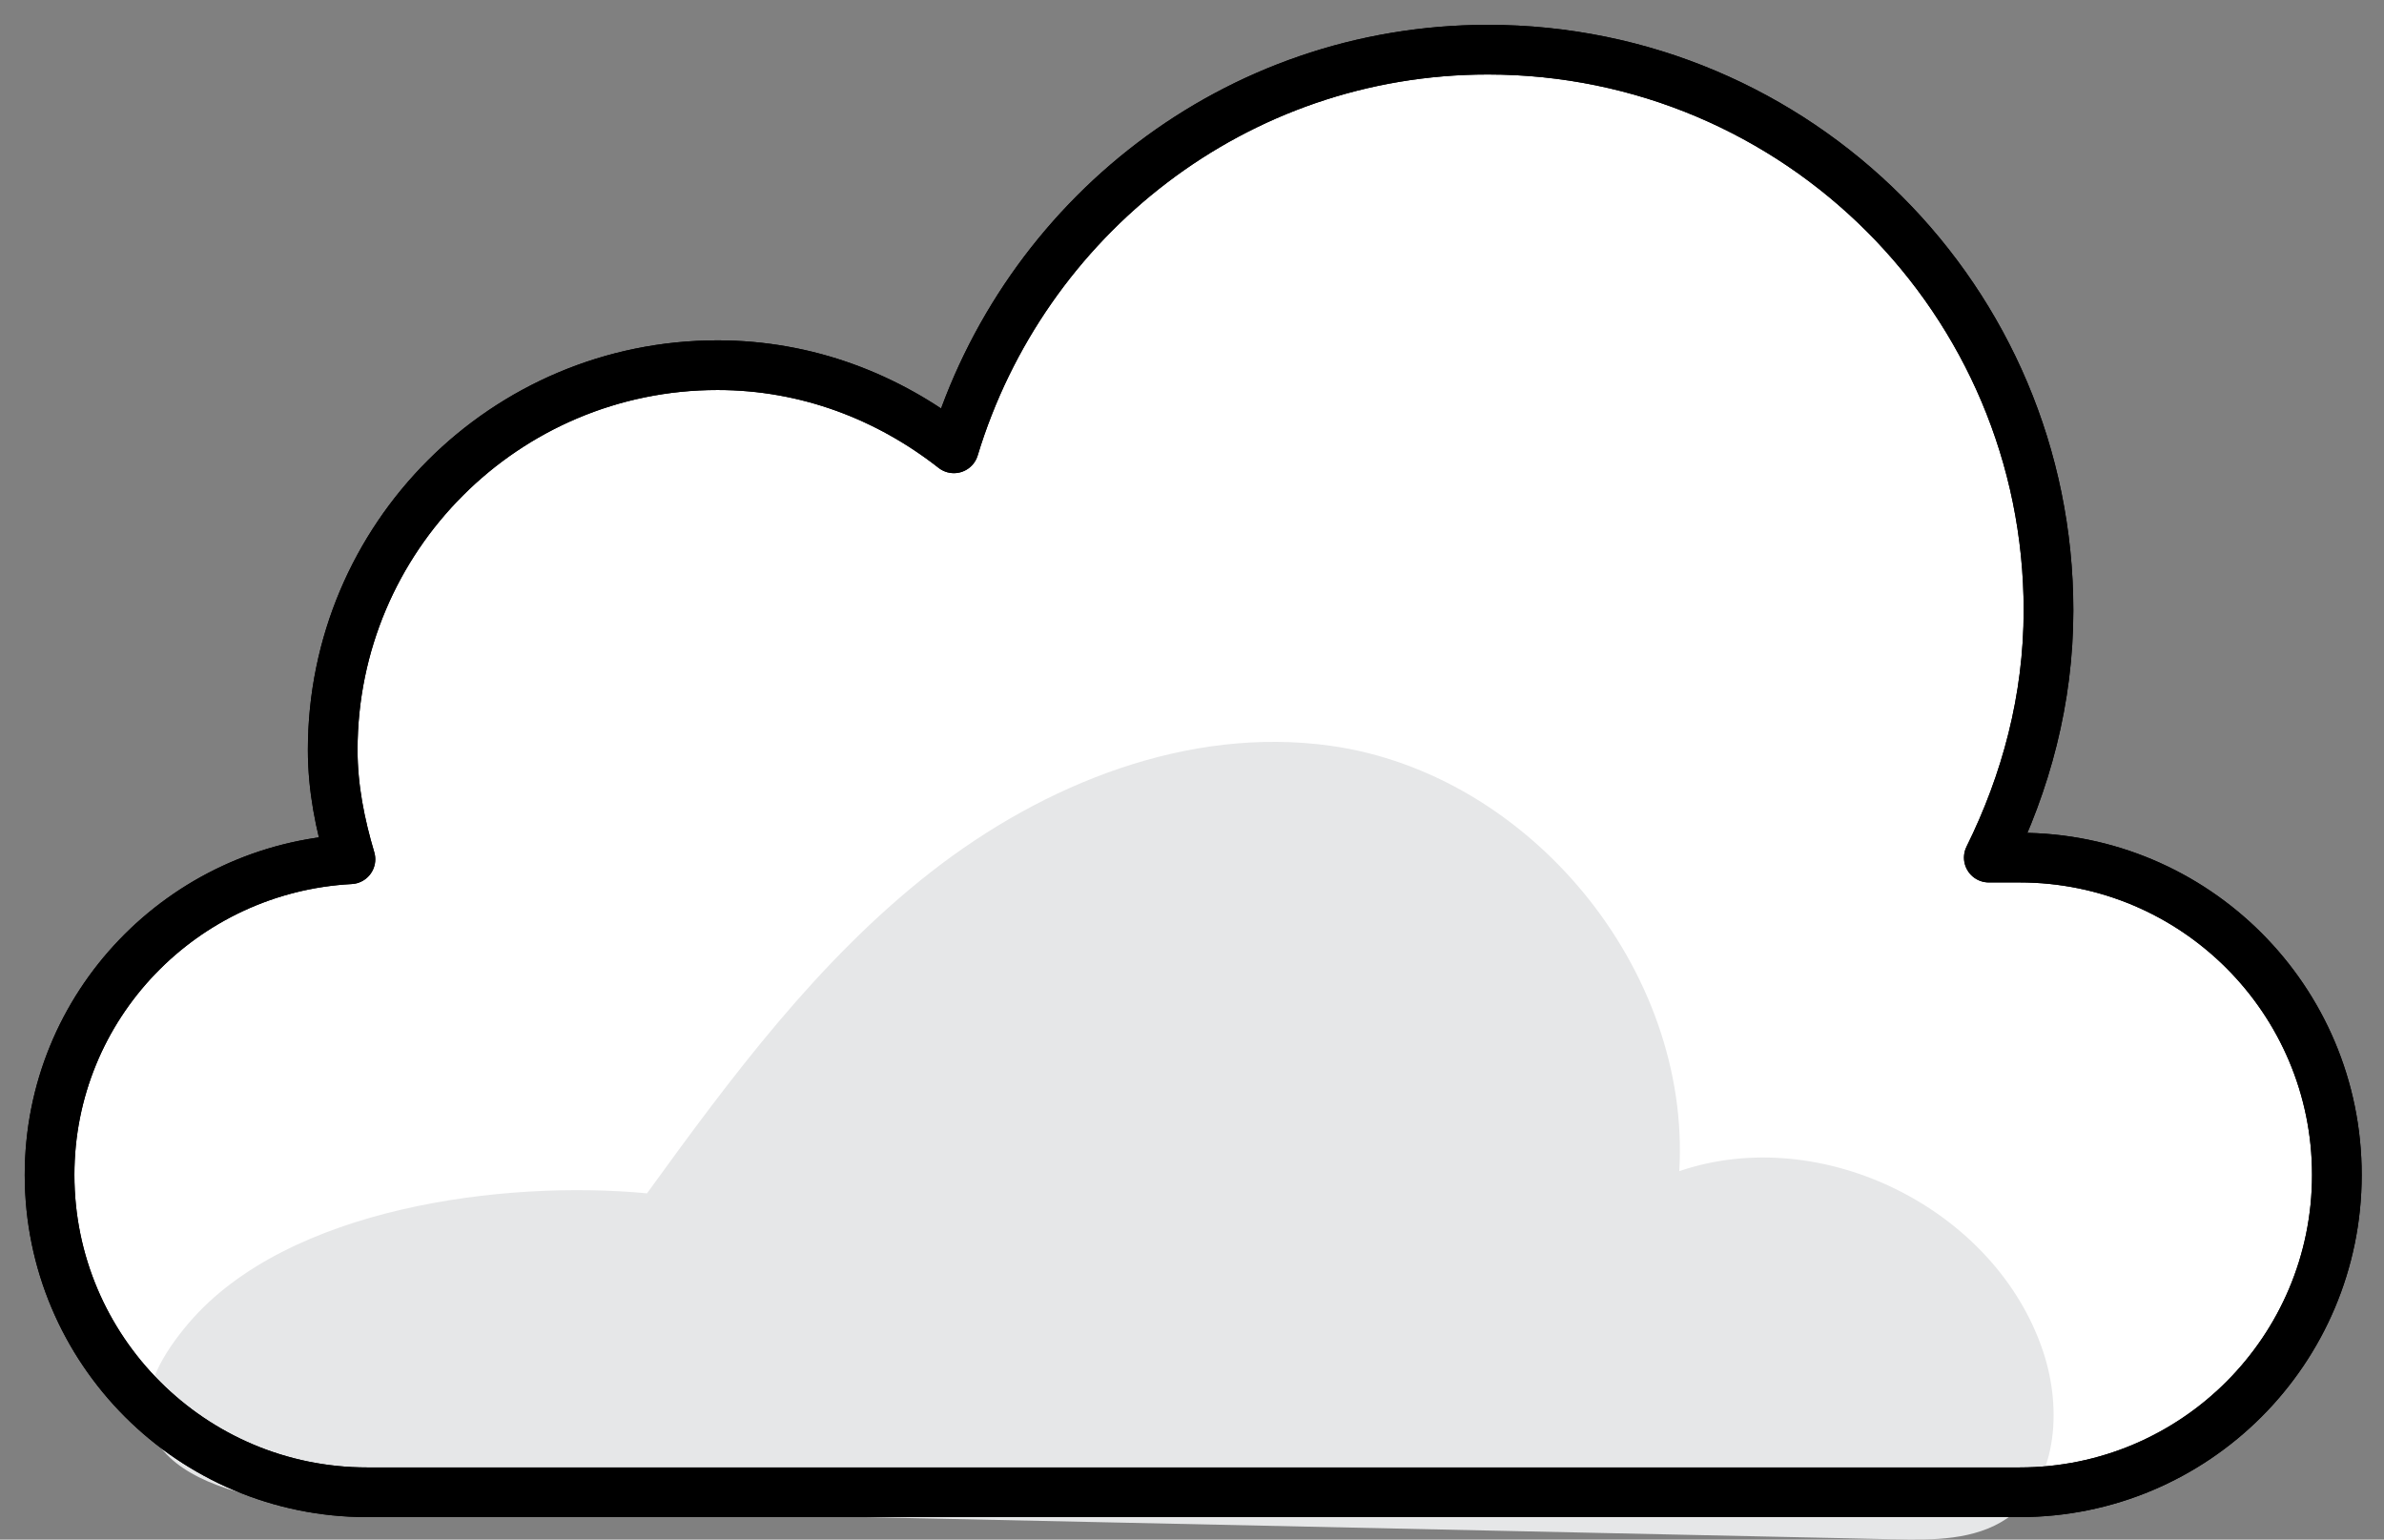
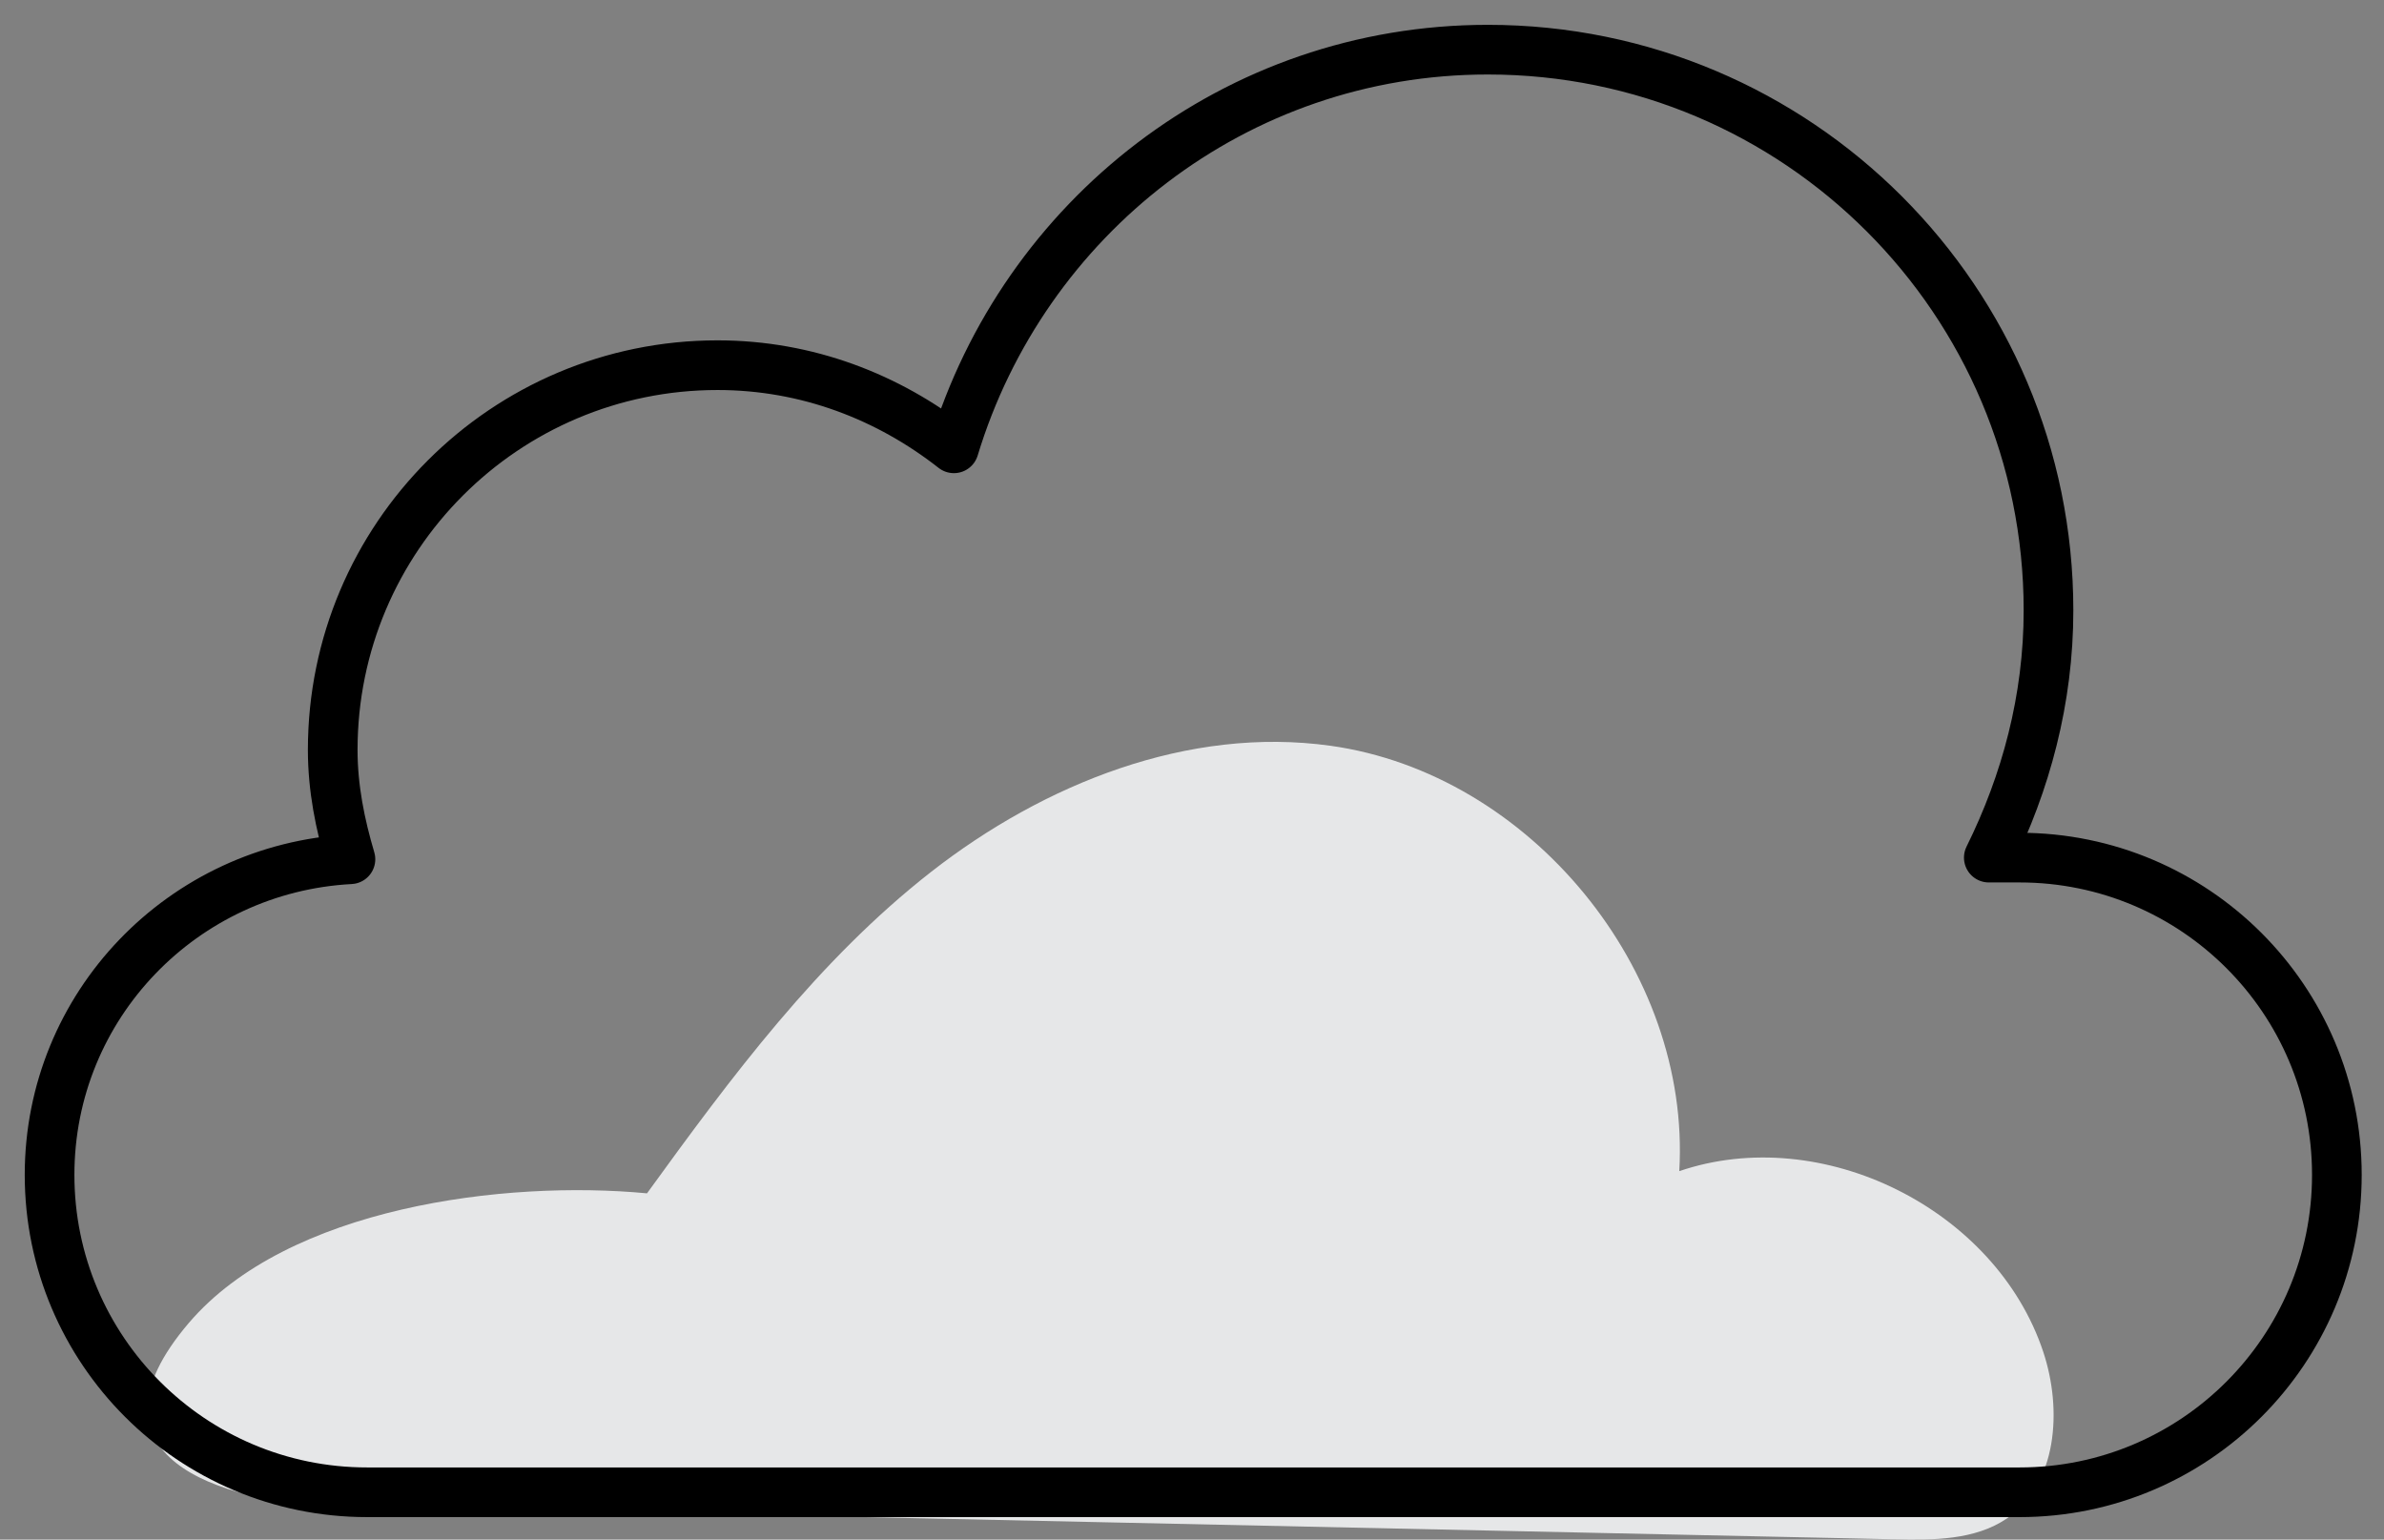
<svg xmlns="http://www.w3.org/2000/svg" width="48" height="31" viewBox="0 0 48 31" fill="none">
  <rect x="0" y="0" width="48" height="31" fill="#808080" stroke="none" />
-   <path fill-rule="evenodd" clip-rule="evenodd" d="M40.662 17.268H40.043C40.789 15.761 41.245 14.083 41.245 12.29C41.245 6.055 36.193 1 29.957 1C24.866 1 20.61 4.397 19.206 9.027C17.888 7.993 16.252 7.353 14.447 7.353C10.168 7.353 6.699 10.822 6.699 15.1C6.699 15.868 6.848 16.6 7.056 17.301C3.686 17.48 0.998 20.244 0.998 23.656C0.998 27.184 3.861 30.047 7.391 30.047H40.662C44.191 30.047 47.051 27.184 47.051 23.656C47.051 20.128 44.191 17.268 40.662 17.268Z" fill="white" />
  <path fill-rule="evenodd" clip-rule="evenodd" d="M13.027 24.028C14.723 21.687 16.468 19.337 18.746 17.556C21.021 15.78 23.927 14.617 26.788 15.016C30.804 15.577 34.05 19.53 33.811 23.581C36.68 22.602 40.182 24.341 41.139 27.219C41.527 28.386 41.424 29.884 40.405 30.576C39.761 31.012 38.925 31.012 38.148 30.994C31.17 30.843 24.195 30.695 17.217 30.543C13.73 30.469 10.242 30.408 6.753 30.318C4.412 30.256 1.525 29.308 3.799 26.641C5.796 24.299 10.167 23.756 13.027 24.028Z" fill="#E6E7E8" />
  <path fill-rule="evenodd" clip-rule="evenodd" d="M40.662 17.268H40.043C40.789 15.761 41.245 14.083 41.245 12.29C41.245 6.055 36.193 1 29.957 1C24.866 1 20.61 4.397 19.206 9.027C17.888 7.993 16.252 7.353 14.447 7.353C10.168 7.353 6.699 10.822 6.699 15.1C6.699 15.868 6.848 16.6 7.056 17.301C3.686 17.48 0.998 20.244 0.998 23.656C0.998 27.184 3.861 30.047 7.391 30.047H40.662C44.191 30.047 47.051 27.184 47.051 23.656C47.051 20.128 44.191 17.268 40.662 17.268Z" stroke="#000000" stroke-width="1" stroke-linecap="round" stroke-linejoin="round" />
-   <path fill-rule="evenodd" clip-rule="evenodd" d="M40.662 17.268H40.043C40.789 15.761 41.245 14.083 41.245 12.29C41.245 6.055 36.193 1 29.957 1C24.866 1 20.61 4.397 19.206 9.027C17.888 7.993 16.252 7.353 14.447 7.353C10.168 7.353 6.699 10.822 6.699 15.1C6.699 15.868 6.848 16.6 7.056 17.301C3.686 17.48 0.998 20.244 0.998 23.656C0.998 27.184 3.861 30.047 7.391 30.047H40.662C44.191 30.047 47.051 27.184 47.051 23.656C47.051 20.128 44.191 17.268 40.662 17.268Z" stroke="#000000" stroke-width="1" stroke-linecap="round" stroke-linejoin="round" />
</svg>